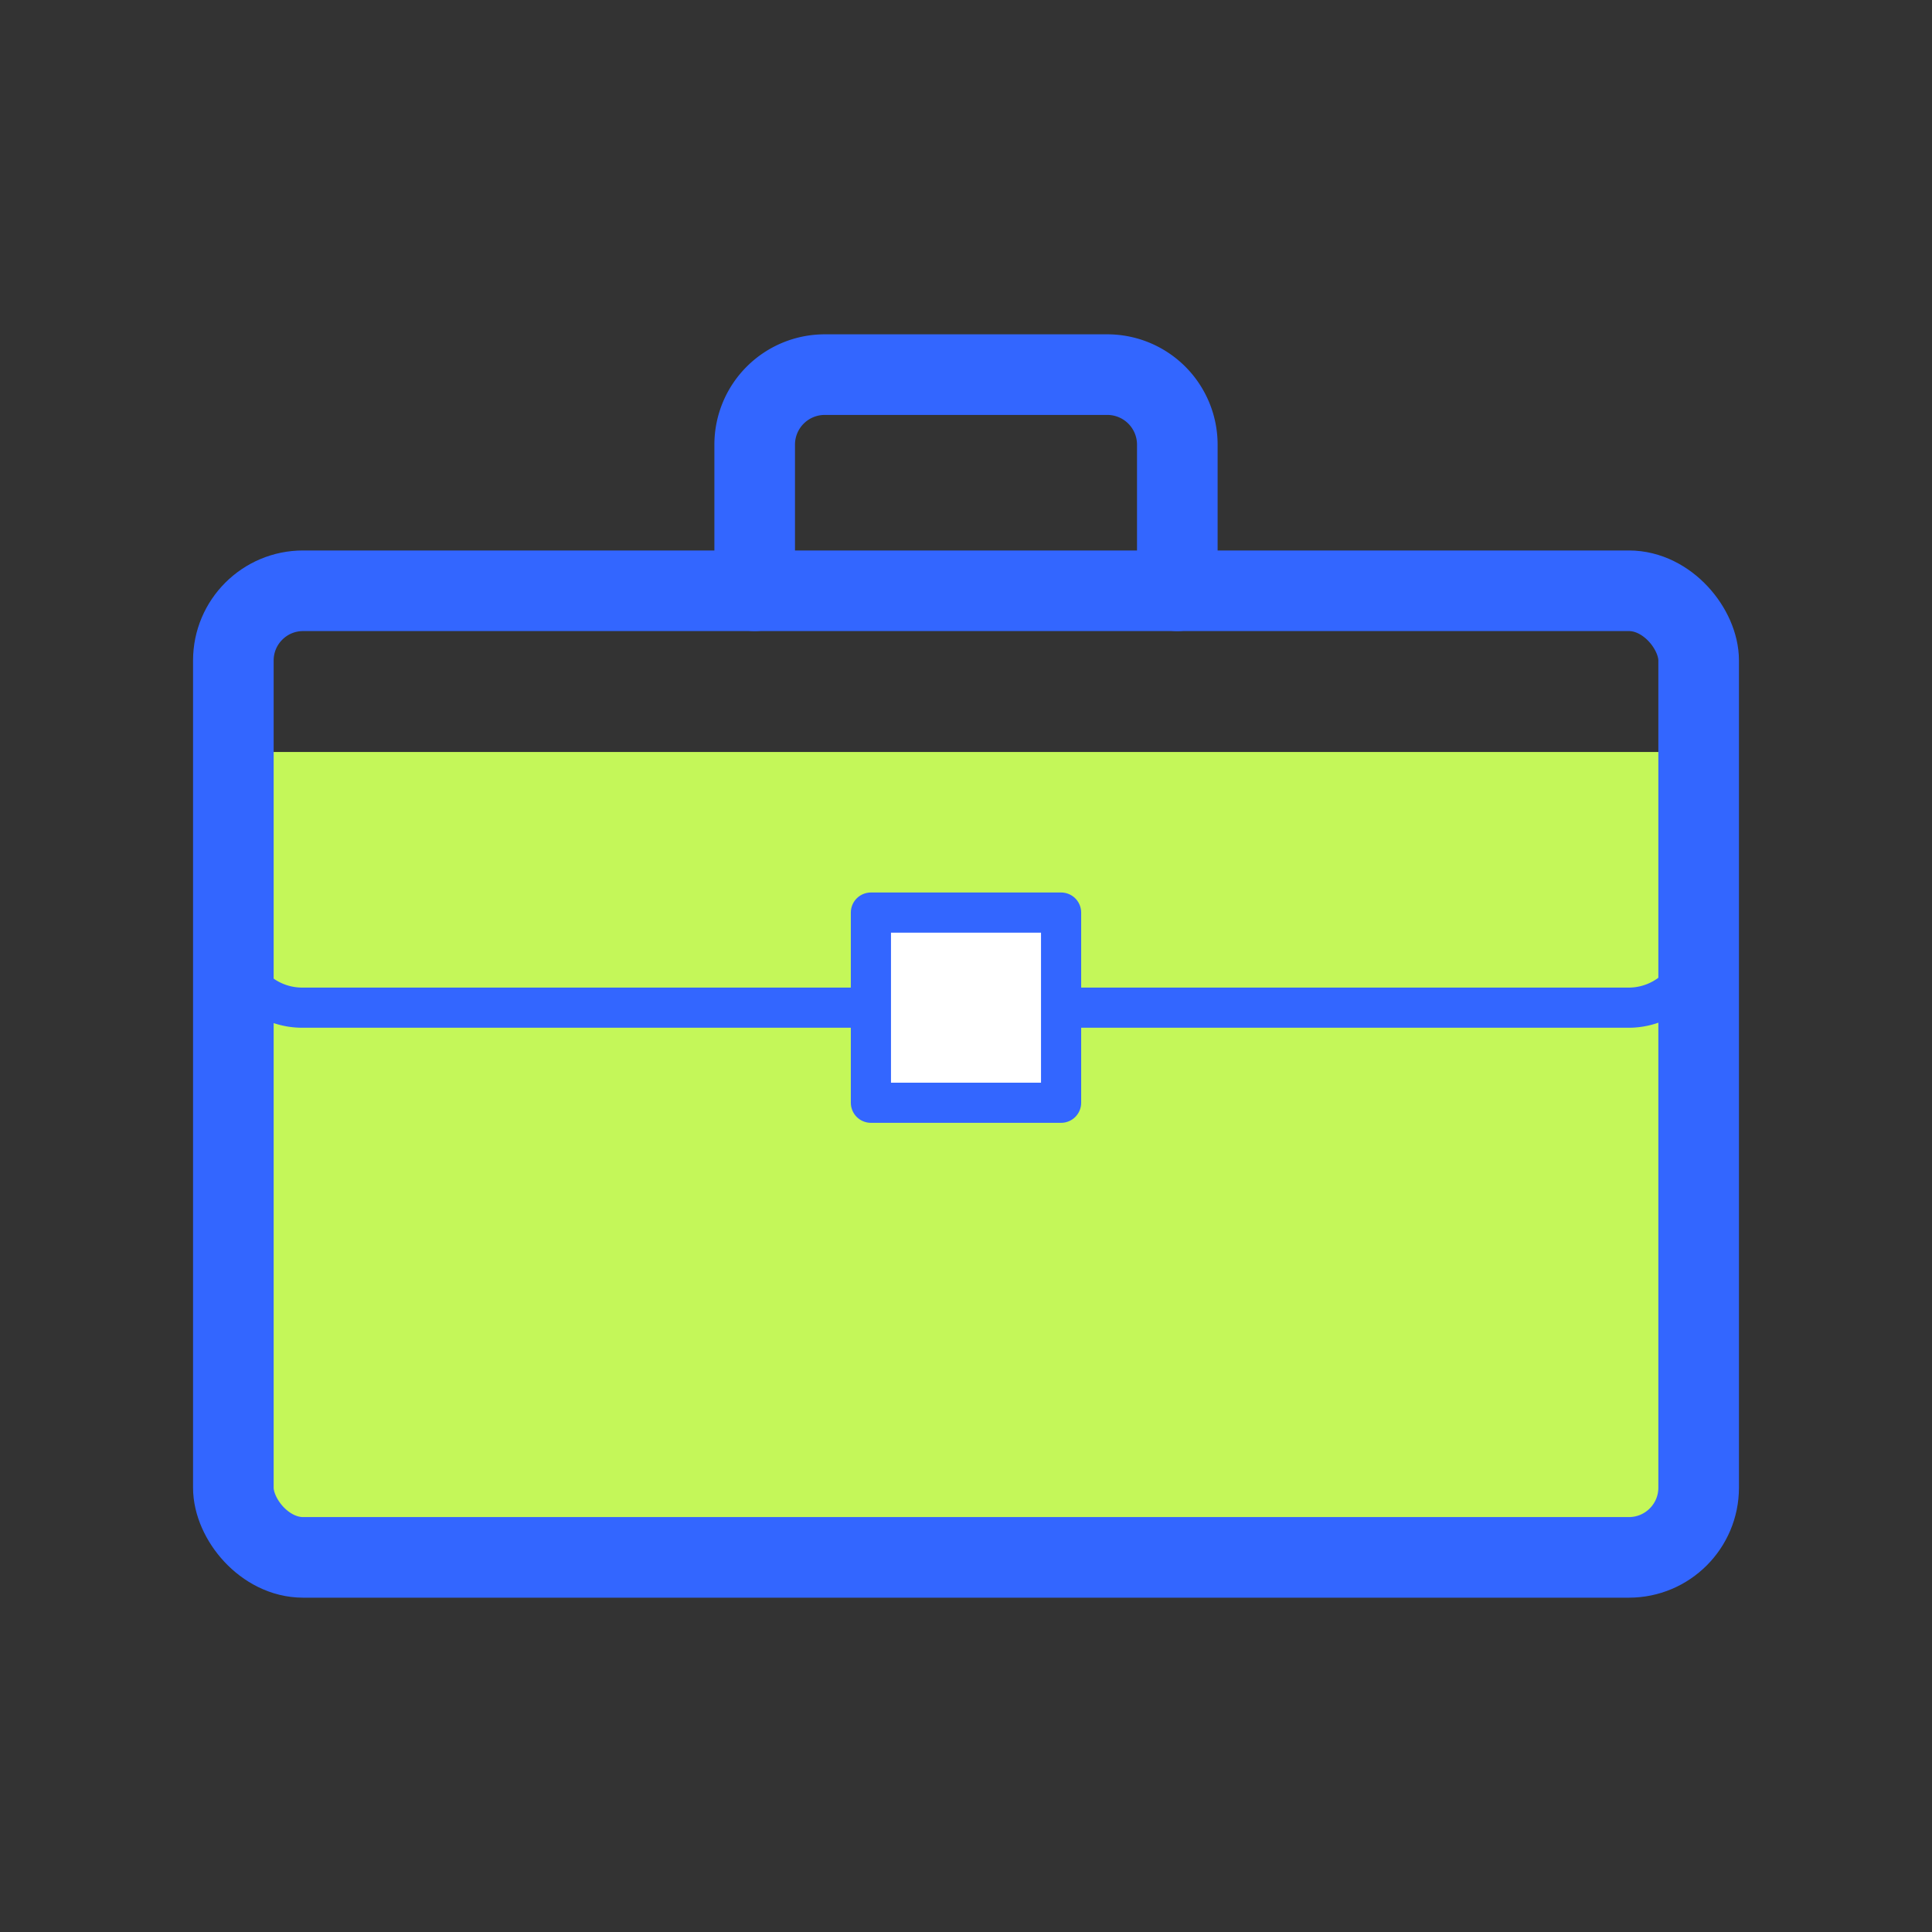
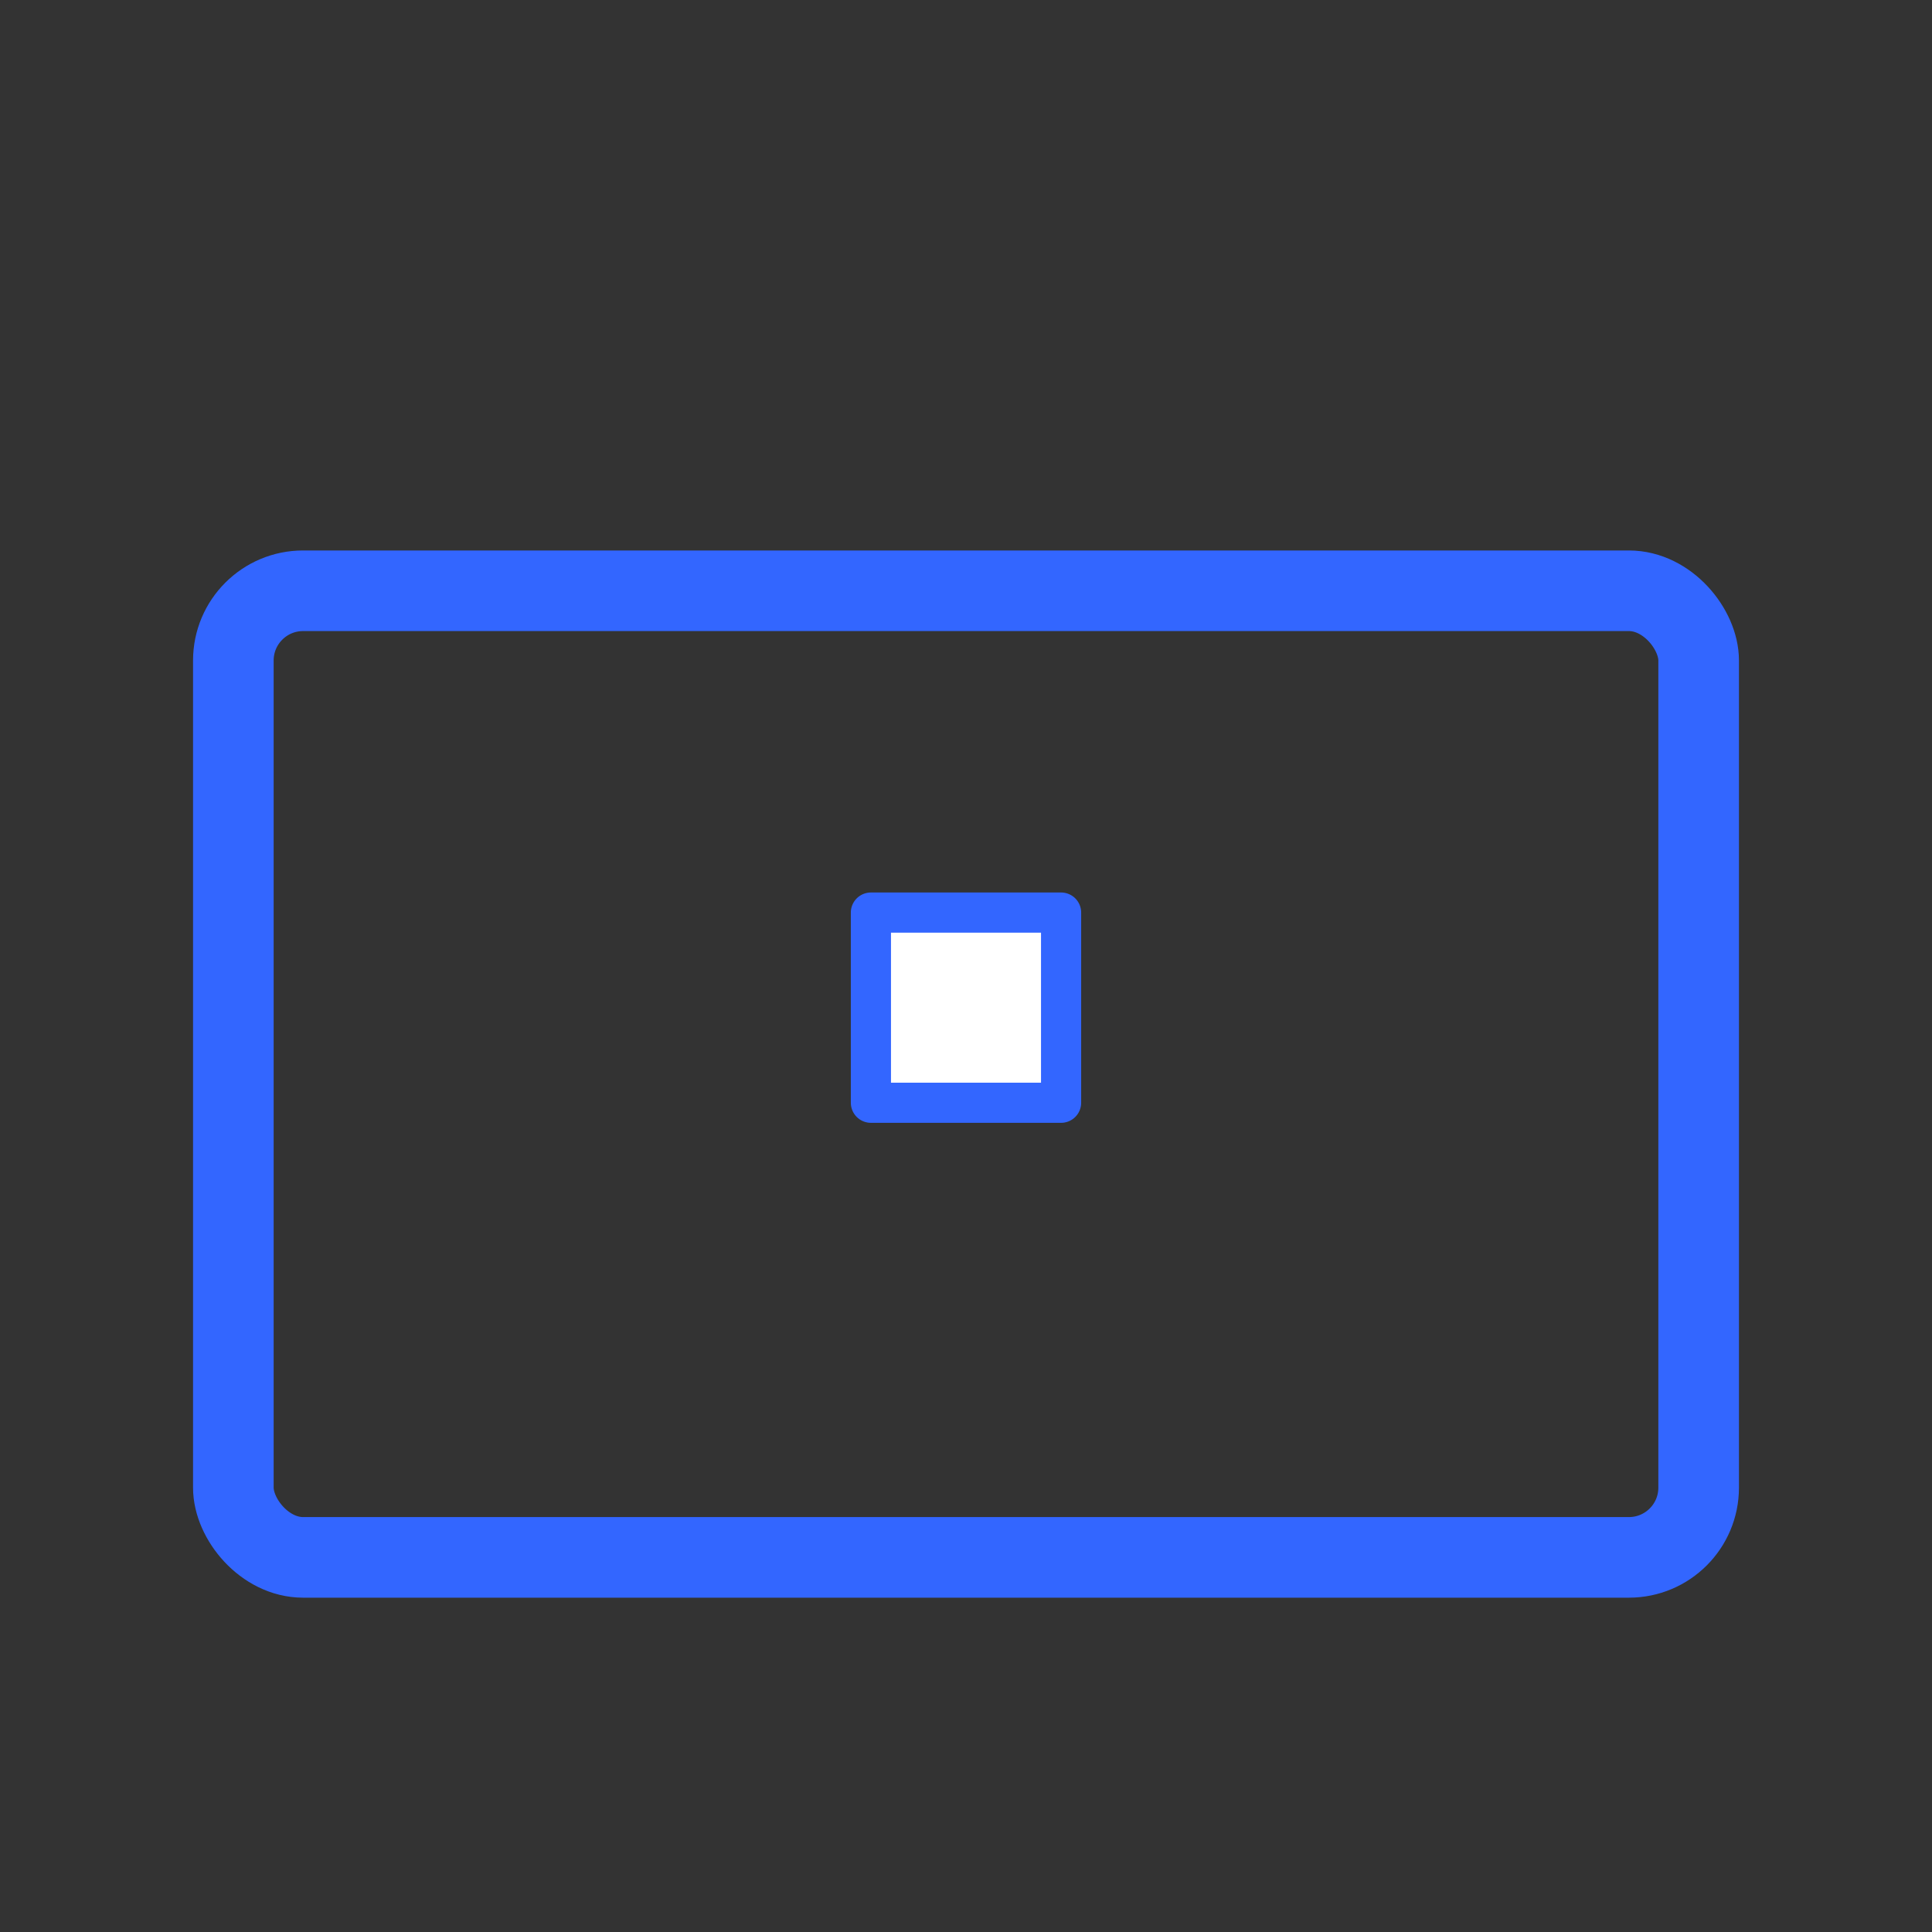
<svg xmlns="http://www.w3.org/2000/svg" width="64" height="64" viewBox="0 0 64 64">
  <rect x="0" y="0" width="64" height="64" fill="#333333" stroke="none" />
  <g id="Layer_2" data-name="Layer 2">
    <g id="Icons">
-       <rect width="64" height="64" fill="none" />
-       <path d="M7.73,49.28A2.32,2.32,0,0,0,10,51.59H54a2.32,2.32,0,0,0,2.31-2.31V24.91H7.73Z" fill="#c4f759" />
      <rect x="7.73" y="19.57" width="48.54" height="32.02" rx="2.31" fill="none" stroke="#36f" stroke-linecap="round" stroke-linejoin="round" stroke-width="2.67" />
-       <path d="M25,19.57V14.72a2.32,2.32,0,0,1,2.31-2.31h9.34A2.32,2.32,0,0,1,39,14.72v4.85" fill="none" stroke="#36f" stroke-linecap="round" stroke-linejoin="round" stroke-width="2.67" />
      <rect x="28.85" y="30.23" width="6.3" height="6.3" fill="#fff" stroke="#36f" stroke-linecap="round" stroke-linejoin="round" stroke-width="1.33" />
-       <path d="M28.85,33.38H10a2.32,2.32,0,0,1-2.31-2.31V26.8" fill="none" stroke="#36f" stroke-miterlimit="10" stroke-width="1.33" />
-       <path d="M56.27,26.8v4.27A2.32,2.32,0,0,1,54,33.38H35.15" fill="none" stroke="#36f" stroke-miterlimit="10" stroke-width="1.33" />
    </g>
  </g>
</svg>